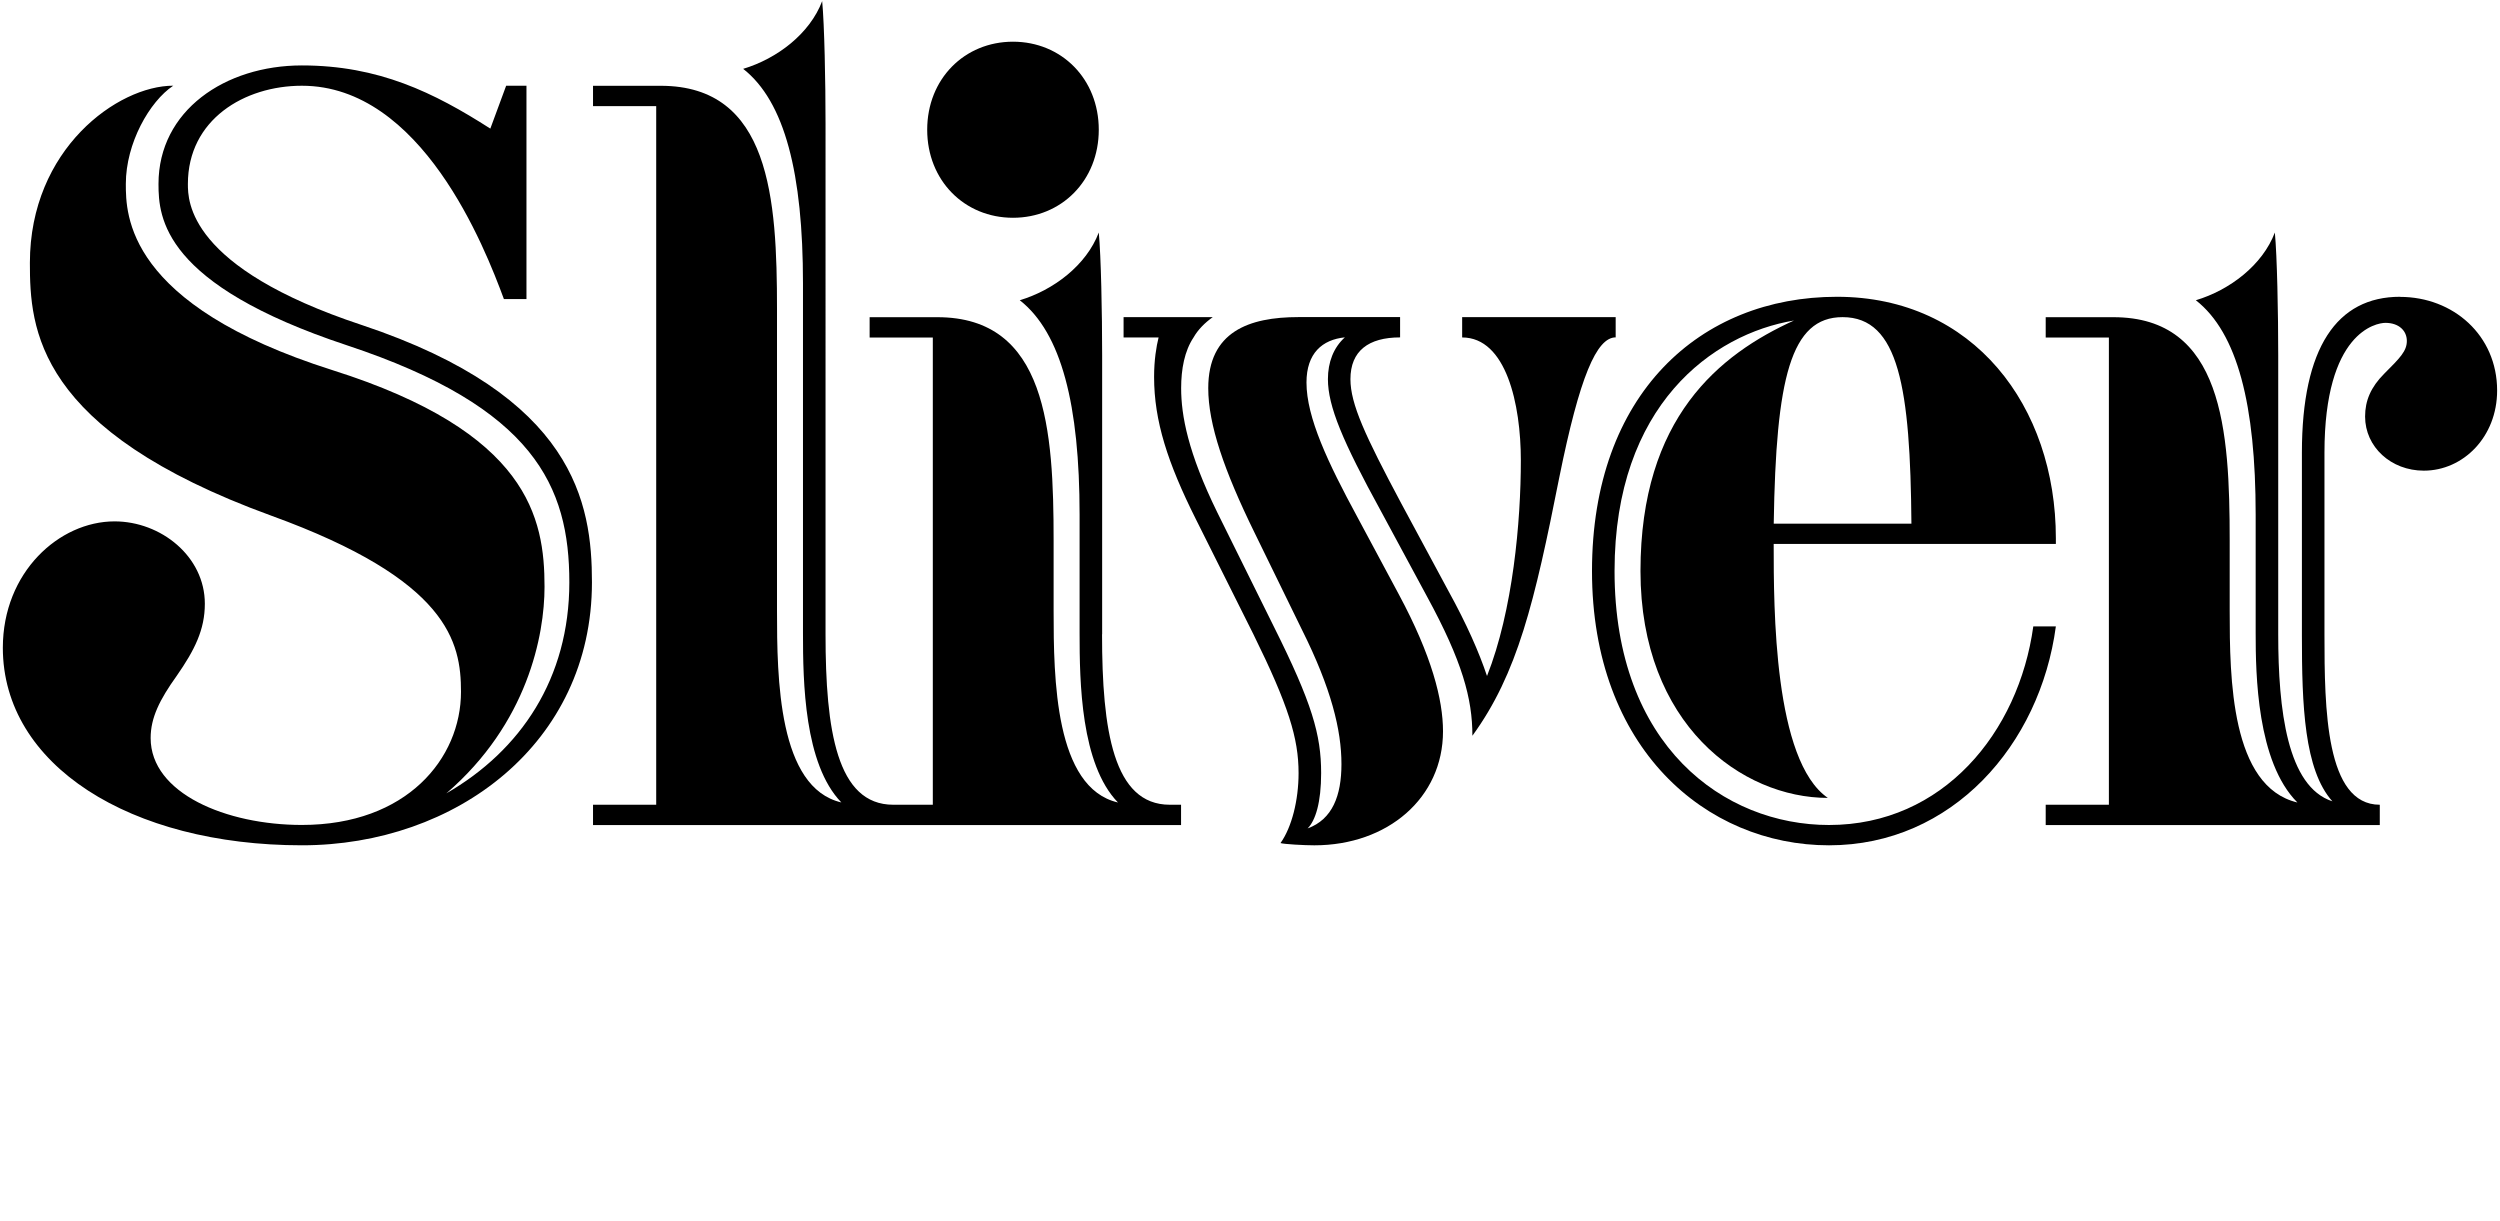
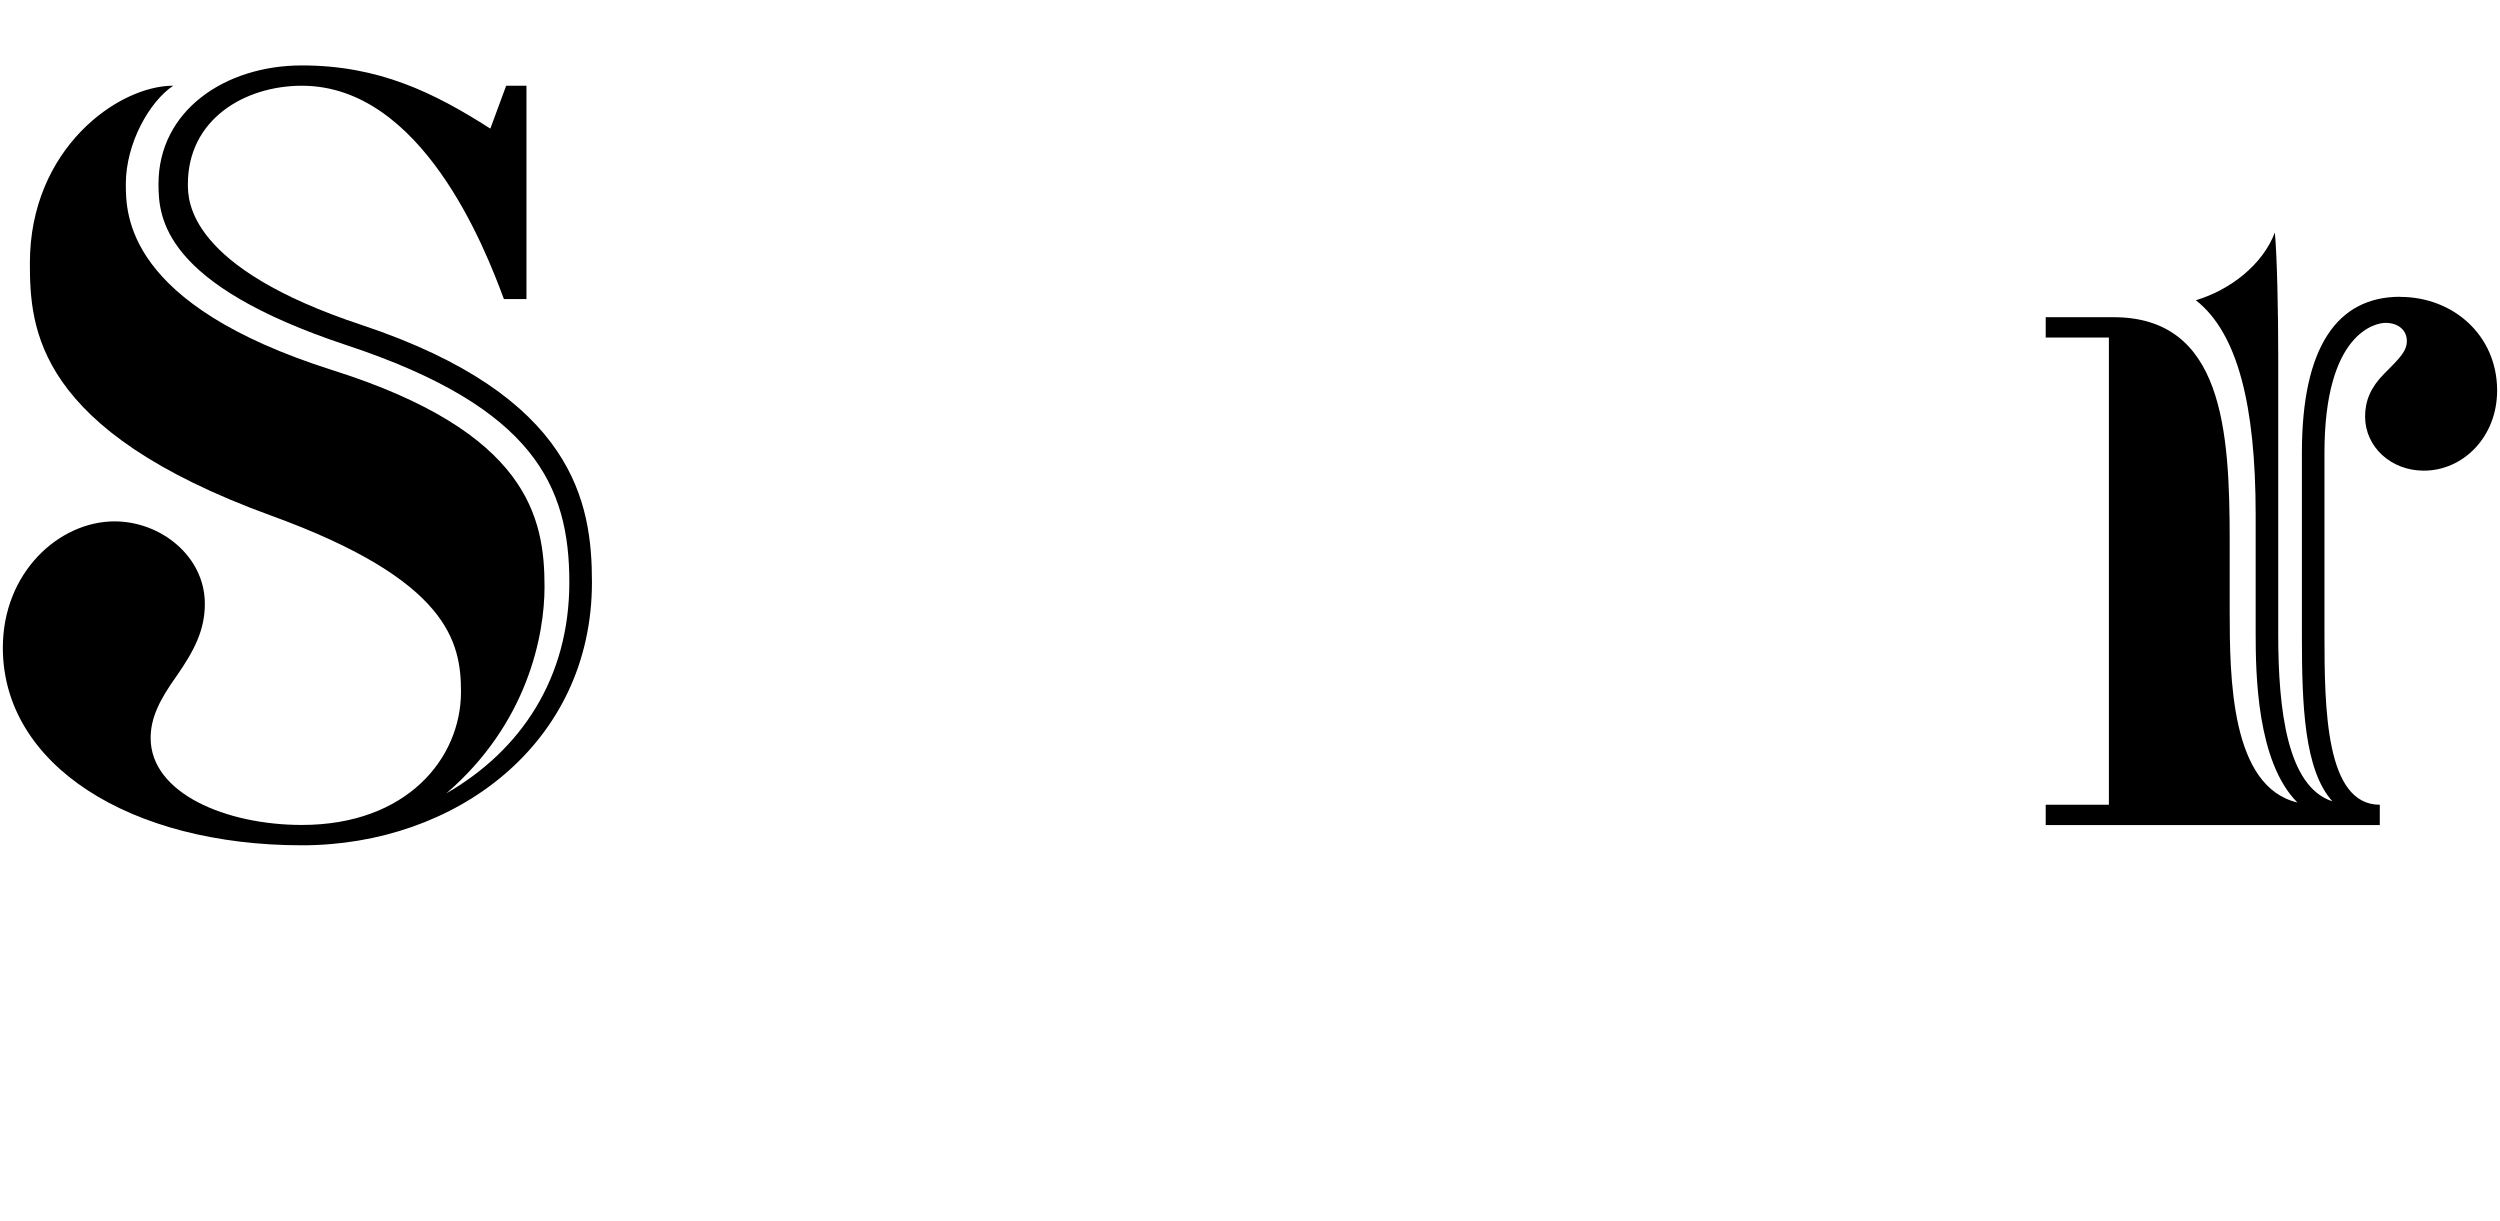
<svg xmlns="http://www.w3.org/2000/svg" id="Layer_1" version="1.1" viewBox="0 0 512 250">
  <path d="M74.08,66.56c-35.6-11.79-35.6-25.43-35.6-28.89,0-13.18,11.56-20.11,23.35-20.11,24.5,0,37.44,33.05,41.37,43.69h4.62V17.56h-4.16l-3.24,8.78c-11.56-7.4-22.88-12.94-38.6-12.94s-29.36,9.24-29.36,24.27c0,6.93.92,20.57,38.6,33.05,38.37,12.71,45.54,28.89,45.54,48.54s-9.94,34.44-25.19,43.22c16.64-14.33,20.11-32.36,20.11-42.3,0-14.1-3.24-31.67-43.45-44.38-42.3-13.41-42.3-31.9-42.3-38.14,0-8.32,4.85-16.87,9.71-20.11-11.33,0-29.36,12.94-29.36,36.29,0,13.41,1.16,34.21,49.46,51.78,36.29,13.17,38.83,25.89,38.83,36.06,0,13.64-11.09,27.27-32.59,27.27-15.49,0-30.97-6.47-30.97-17.8,0-4.16,1.85-7.86,5.32-12.71,3.7-5.32,5.78-9.48,5.78-14.79,0-9.71-9.01-16.87-18.49-16.87-11.33,0-22.88,10.4-22.88,25.89,0,24.04,26.12,40.45,61.25,40.45,31.43,0,59.4-20.8,59.4-53.86,0-16.18-3.47-38.14-47.15-52.7Z" />
-   <path d="M207.46,44.6c9.94,0,17.57-7.63,17.57-18.03s-7.63-18.03-17.57-18.03-17.57,7.63-17.57,18.03,7.63,18.03,17.57,18.03Z" />
-   <path d="M225.72,129.9v-57.09c0-8.78-.23-20.34-.69-25.19-2.54,6.7-9.25,11.79-16.18,13.87,8.55,6.7,12.25,21.5,12.25,43.92v24.27c0,9.94.23,26.81,7.86,34.67-12.94-3-13.18-25.43-13.18-39.29v-14.33c0-22.65-1.39-45.77-23.81-45.77h-13.87v4.16h12.94v95.69h-8.1c-11.56,0-13.87-15.26-13.87-34.9V25.42c0-8.78-.23-20.34-.69-25.19-2.54,6.7-9.25,11.79-16.18,13.87,8.55,6.7,12.25,21.5,12.25,43.92v71.65c0,9.94.23,26.81,7.86,34.67-12.94-3-13.18-25.43-13.18-39.29v-61.72c0-22.65-1.39-45.76-23.81-45.76h-13.87v4.16h12.94v143.08h-12.94v4.16h120.43v-4.16h-2.31c-11.56,0-13.87-15.26-13.87-34.9Z" />
-   <path d="M330.89,69.11v-4.16h-31.44v4.16c9.01,0,12.02,13.64,12.02,25.19,0,12.48-1.62,30.74-6.93,44.15-1.62-4.85-4.16-10.63-7.86-17.34l-9.71-18.03c-7.4-13.87-10.4-20.34-10.4-25.43,0-5.78,3.7-8.55,10.17-8.55v-4.16h-20.8c-10.17,0-18.49,3-18.49,14.56,0,7.4,3.24,16.87,9.48,29.59l9.71,19.88c6.01,12.02,8.09,20.57,8.09,27.51,0,6.47-1.85,11.33-6.93,13.18,1.62-1.62,2.77-5.32,2.77-11.33,0-7.86-1.85-14.33-9.71-30.05l-11.56-23.34c-6.01-12.25-7.4-19.88-7.4-25.43,0-3.93.69-7.63,2.54-10.4.92-1.62,2.31-3,3.93-4.16h-18.26v4.16h7.17c-.46,1.85-.92,4.62-.92,8.09,0,9.01,2.77,17.57,8.55,29.12l11.79,23.58c7.17,14.56,9.25,21.27,9.25,28.43,0,5.55-1.39,11.09-3.7,14.33.69.23,4.85.46,6.93.46,15.02,0,26.35-9.71,26.35-23.35,0-6.47-2.31-15.49-9.01-27.97l-8.55-15.95c-6.01-11.09-10.4-20.34-10.4-27.51,0-6.01,3.24-8.78,7.86-9.25-2.31,2.08-3.47,5.09-3.47,8.55,0,5.55,3,12.71,10.86,27.04l9.48,17.57c7.17,13.18,9.25,20.8,9.25,28.43,9.24-12.71,12.71-27.27,17.8-52.93,4.16-20.57,7.63-28.66,11.56-28.66Z" />
-   <path d="M416.42,128.28c-3,21.73-18.49,40.68-41.84,40.68-21.5,0-43.92-16.18-43.92-52.01,0-33.98,20.11-48.54,36.75-51.31-15.26,6.93-31.44,19.88-31.44,51.31s20.8,46.46,38.37,46.46c-11.09-7.63-11.09-38.83-11.09-52.01h57.79v-1.16c0-27.04-16.87-49.46-44.84-49.46s-50.16,19.88-50.16,56.17,23.34,56.17,48.54,56.17,43.22-20.57,46.46-44.84h-4.62ZM377.36,64.95c11.56,0,13.87,14.56,14.1,42.3h-28.2c.46-29.82,3.47-42.3,14.1-42.3Z" />
  <path d="M491.54,60.78c-12.94,0-20.11,10.4-20.11,31.9v37.45c0,14.33.46,27.51,6.24,33.98-9.25-3-11.09-18.72-11.09-34.21v-57.09c0-8.78-.23-20.34-.69-25.19-2.54,6.7-9.25,11.79-16.18,13.87,8.55,6.7,12.25,21.5,12.25,43.92v24.27c0,8.32.23,26.35,8.55,34.67-13.64-3.24-13.87-25.43-13.87-39.29v-14.33c0-22.65-1.39-45.77-23.81-45.77h-13.87v4.16h12.94v95.69h-12.94v4.16h68.42v-4.16c-11.09,0-11.33-19.65-11.33-34.9v-37.21c0-24.73,10.63-26.58,12.48-26.58,2.77,0,4.39,1.62,4.39,3.7s-1.39,3.47-4.62,6.7c-2.77,2.77-3.93,5.55-3.93,8.78,0,6.24,5.32,11.09,12.02,11.09,8.09,0,15.02-6.93,15.02-16.41,0-11.33-9.01-19.18-19.88-19.18Z" />
</svg>